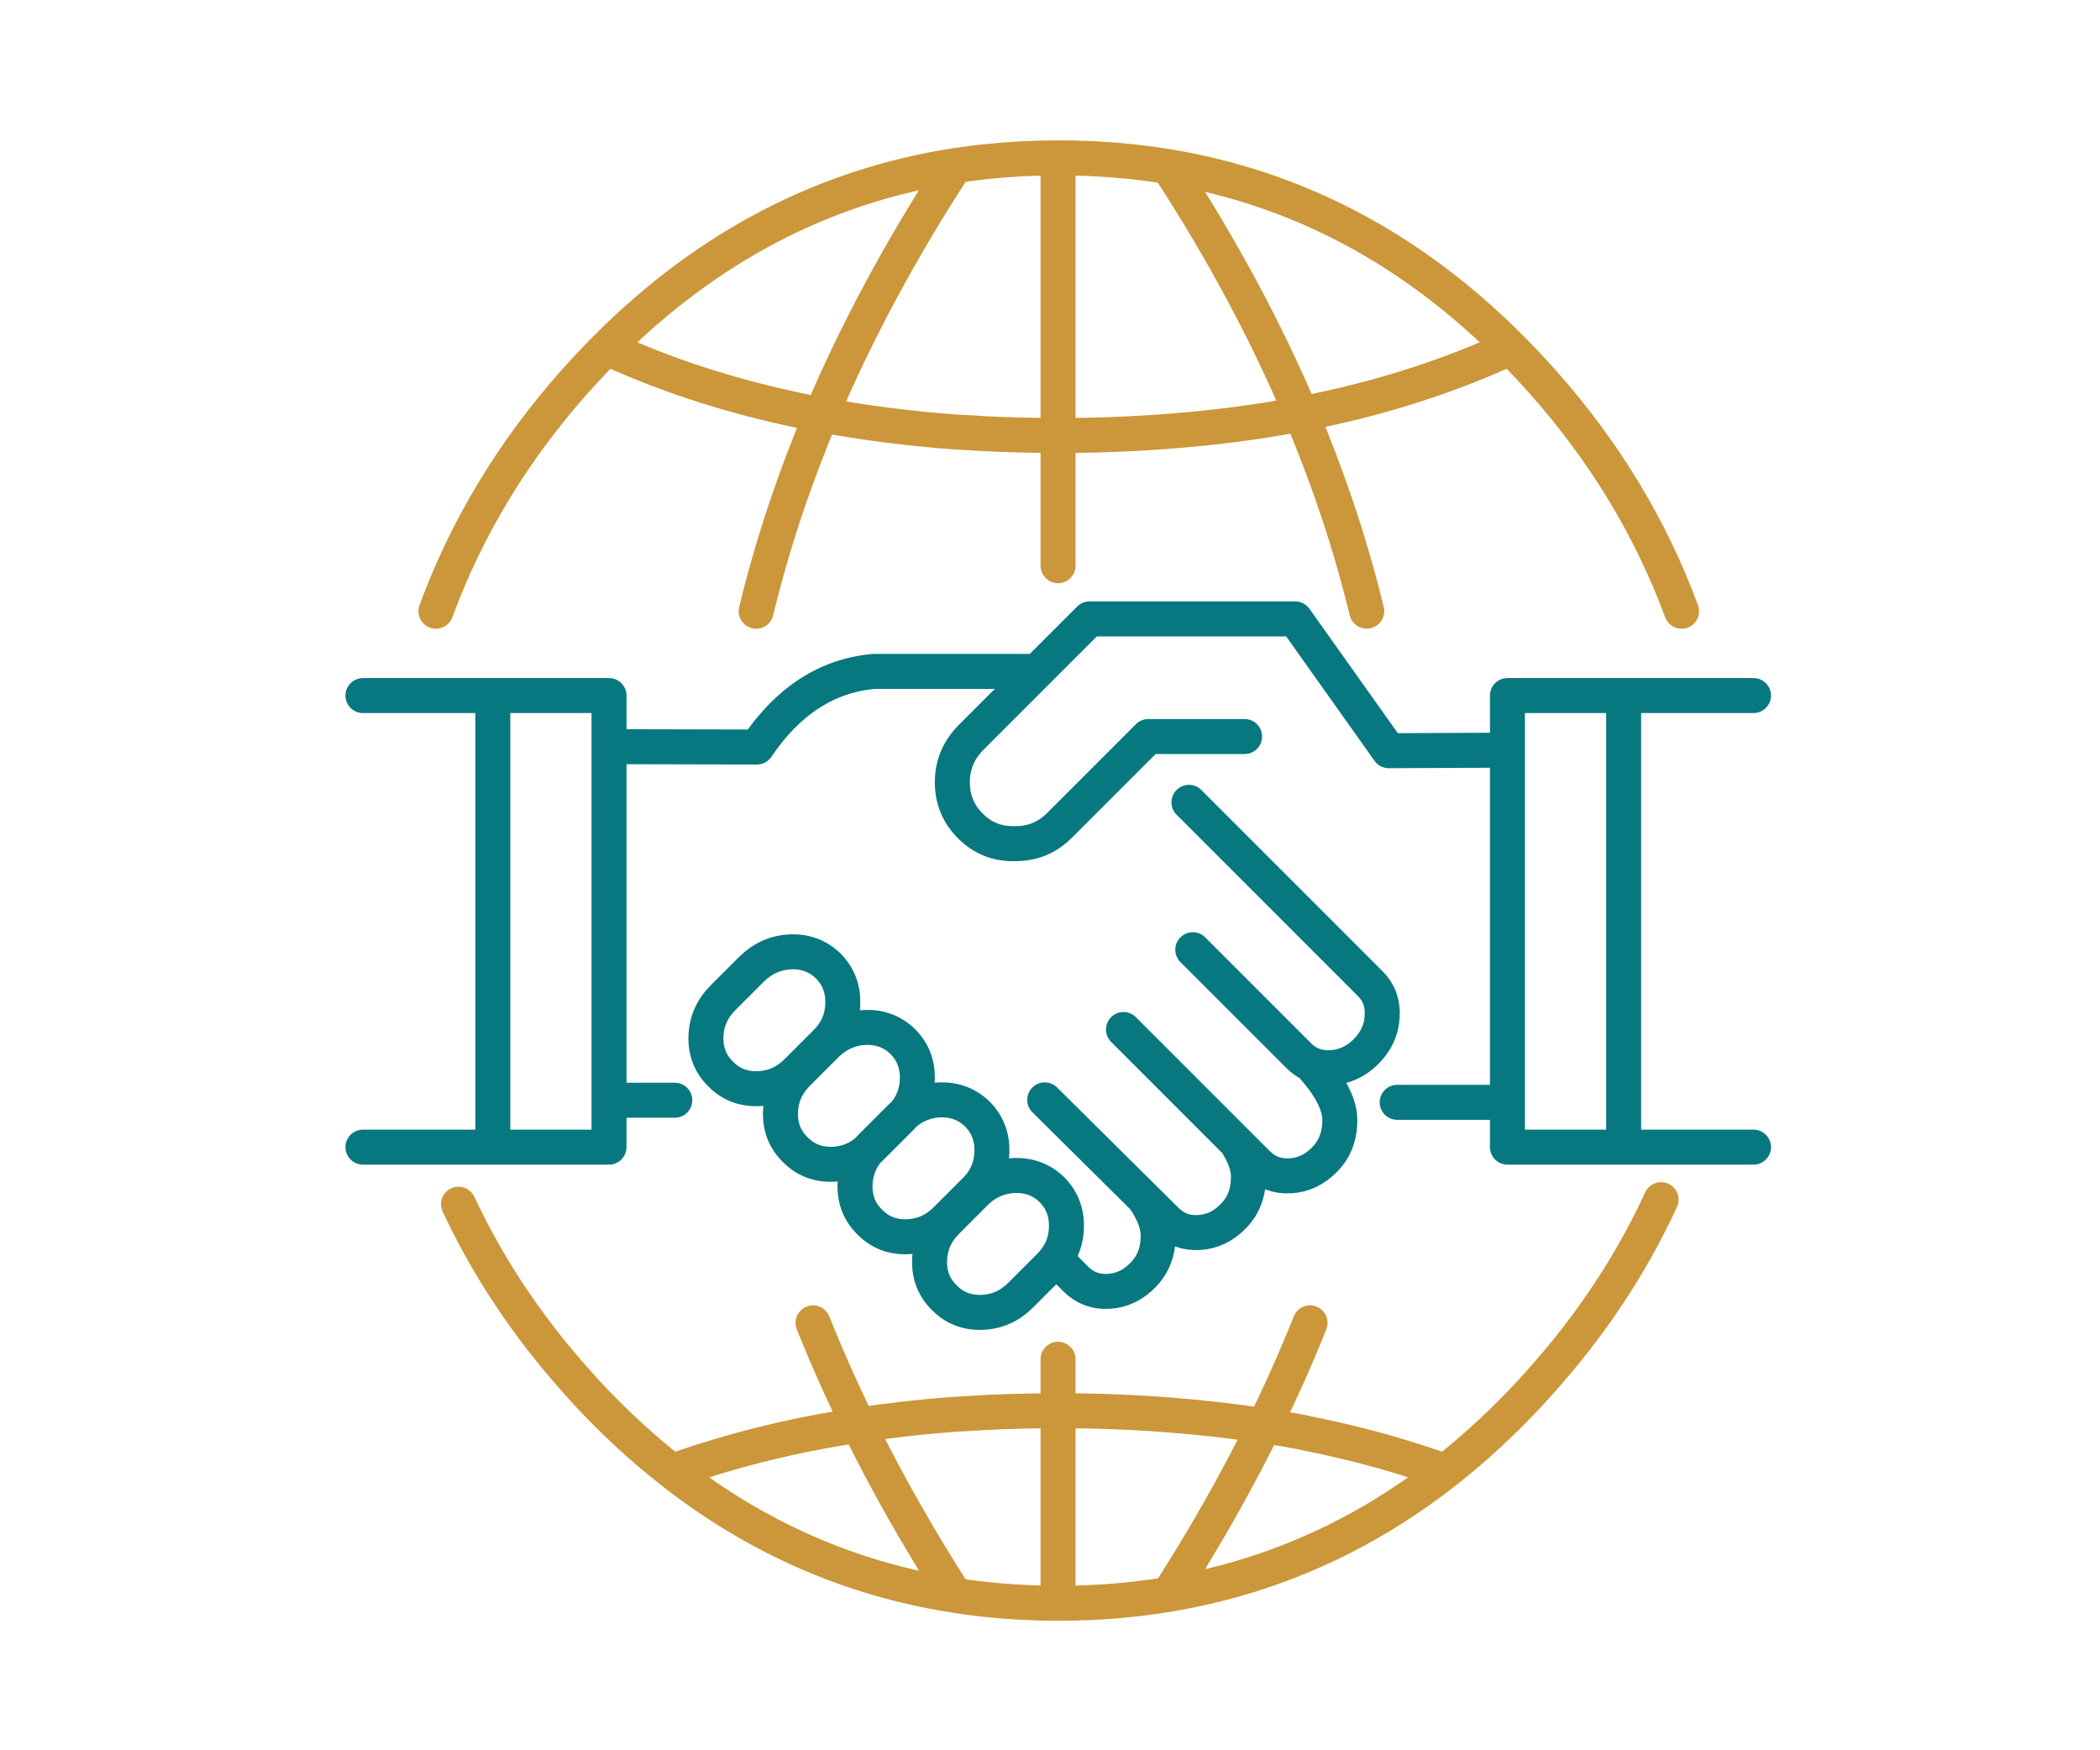
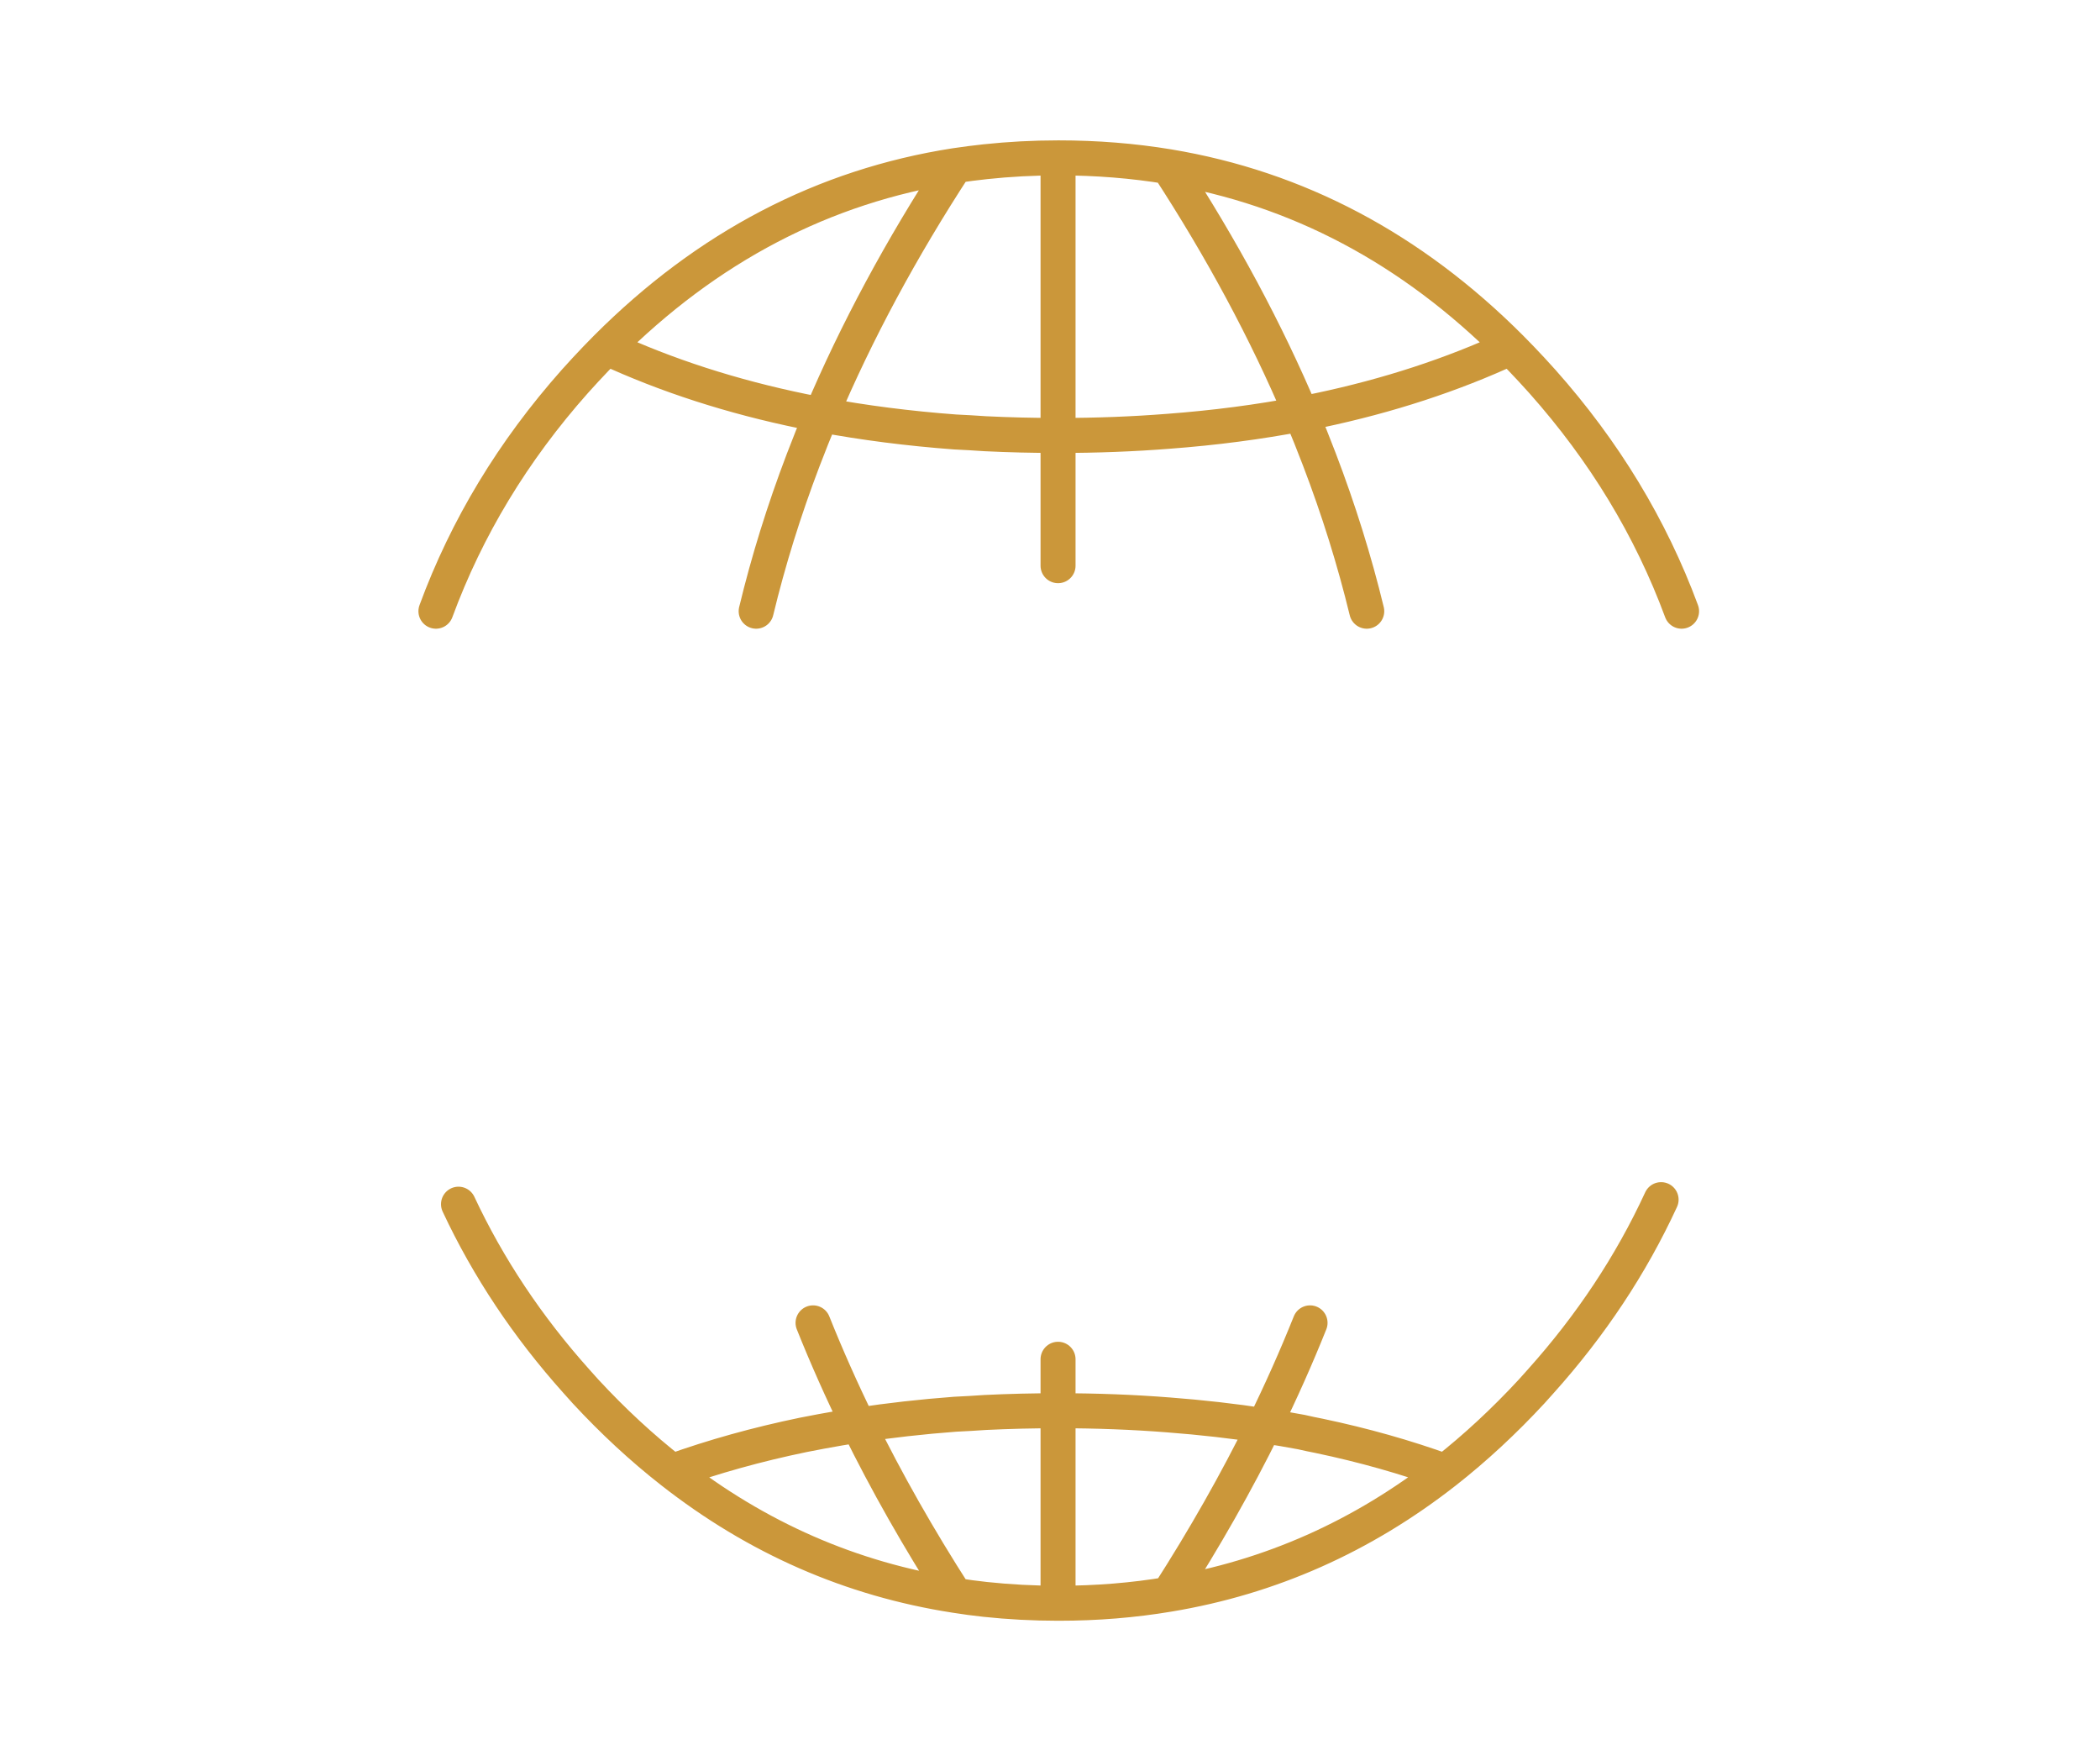
<svg xmlns="http://www.w3.org/2000/svg" xmlns:xlink="http://www.w3.org/1999/xlink" version="1.1" preserveAspectRatio="none" x="0px" y="0px" width="300px" height="250px" viewBox="0 0 300 250">
  <defs>
    <path id="Layer1_0_1_STROKES" stroke="#CB973A" stroke-width="5" stroke-linejoin="round" stroke-linecap="round" fill="none" d=" M 240.225 87.3 Q 233.606 69.401 220.325 54.475 219.572 53.635 218.8 52.8 217.32 51.201 215.8 49.675 203.268 55.477 188.5 58.6 187.195 58.874 185.875 59.125 187.241 62.362 188.475 65.6 192.617 76.441 195.25 87.3 M 185.875 59.125 Q 176.811 60.858 166.95 61.6 159.35 62.2 151.25 62.2 151.2 62.2 151.15 62.2 L 151.15 80.8 M 215.8 49.675 Q 194.544 28.393 166.9 23.8 178.393 41.437 185.875 59.125 M 237.3 171.35 Q 230.866 185.299 220.1 197.3 219.463 198.034 218.8 198.75 212.891 205.134 206.475 210.175 188.682 224.113 166.95 227.725 159.346 229 151.25 229 151.2 229 151.15 229 145.846 228.995 140.75 228.45 138.583 228.217 136.45 227.875 114.164 224.412 96 210.175 89.567 205.143 83.65 198.75 82.988 198.034 82.35 197.3 71.855 185.579 65.5 172 M 62.275 87.3 Q 68.869 69.401 82.125 54.475 82.879 53.635 83.65 52.8 85.13 51.201 86.65 49.675 108.253 28.047 136.475 23.65 138.596 23.332 140.75 23.1 145.846 22.555 151.15 22.55 151.2 22.55 151.25 22.55 159.317 22.55 166.9 23.8 M 151.15 62.2 Q 145.85 62.2 140.75 61.95 138.6 61.8 136.45 61.7 126.471 60.956 117.325 59.25 115.963 62.502 114.725 65.75 110.625 76.517 108.025 87.3 M 117.325 59.25 Q 116.034 59.012 114.75 58.75 99.496 55.619 86.65 49.675 M 151.15 22.55 L 151.15 62.2 M 136.475 23.65 Q 124.872 41.429 117.325 59.25 M 166.95 227.725 Q 174.679 215.675 180.6 203.65 173.962 202.634 166.95 202.1 159.35 201.5 151.25 201.5 151.2 201.5 151.15 201.5 L 151.15 229 M 151.15 201.5 Q 145.85 201.5 140.75 201.75 138.6 201.9 136.45 202 129.324 202.534 122.65 203.55 128.625 215.703 136.45 227.875 M 122.65 203.55 Q 119.966 203.961 117.35 204.45 116.05 204.7 114.75 204.95 104.873 206.99 96 210.175 M 206.475 210.175 Q 197.933 207.083 188.5 205.1 187.2 204.85 185.9 204.55 183.278 204.06 180.6 203.65 184.212 196.295 187.15 188.95 M 151.15 194.15 L 151.15 201.5 M 116.15 188.95 Q 119.068 196.247 122.65 203.55" />
-     <path id="Layer0_0_1_STROKES" stroke="#077880" stroke-width="5" stroke-linejoin="round" stroke-linecap="round" fill="none" d=" M 177.8 105.2 L 164.05 105.2 151.35 117.9 Q 148.7 120.55 144.95 120.5 141.25 120.6 138.65 118 L 138.6 117.95 Q 136 115.35 136.05 111.6 136.1 107.95 138.75 105.3 L 155.65 88.4 185.025 88.4 198.4 107.225 215.35 107.15 215.35 99.35 231.95 99.35 250.5 99.35 M 169.85 114.6 L 195.75 140.5 Q 197.65 142.4 197.45 145.2 197.3 148.05 195.15 150.2 193 152.35 190.15 152.5 188.53 152.588 187.2 151.975 191.355 156.525 191.4 159.9 191.448 163.311 189.3 165.55 187.15 167.797 184.3 167.95 181.55 168.1 179.65 166.2 L 176.525 163.075 Q 178.317 165.775 178.35 168 178.4 171.4 176.25 173.65 174.1 175.9 171.25 176.05 168.5 176.2 166.6 174.3 L 163.375 171.1 Q 165.415 174.017 165.45 176.4 165.5 179.8 163.35 182.05 161.2 184.3 158.35 184.45 155.6 184.6 153.7 182.7 L 150.825 179.825 Q 150.422 180.389 149.9 180.9 L 145.8 185 Q 143.45 187.35 140.25 187.45 137.05 187.55 134.9 185.35 132.7 183.2 132.8 180 132.9 176.8 135.25 174.45 L 139.35 170.35 Q 139.871 169.839 140.425 169.425 L 140.125 169.125 Q 139.731 169.629 139.25 170.1 L 135.15 174.2 Q 132.8 176.55 129.6 176.65 126.4 176.75 124.25 174.55 122.05 172.4 122.15 169.2 122.236 166.456 123.975 164.325 121.801 166.211 118.95 166.3 115.75 166.4 113.6 164.2 111.4 162.05 111.5 158.85 111.6 155.65 113.95 153.3 L 118.05 149.2 Q 120.4 146.9 123.6 146.75 126.8 146.65 129 148.8 131.15 151 131.05 154.2 130.964 156.982 129.225 159.075 131.404 157.233 134.25 157.1 137.45 157 139.65 159.15 141.8 161.35 141.7 164.55 141.621 167.135 140.125 169.125 M 187.2 151.975 Q 186.281 151.531 185.5 150.75 L 170.4 135.65 M 250.5 163.85 L 231.95 163.85 215.35 163.85 215.35 107.15 M 231.95 99.35 L 231.95 163.85 M 214.75 157.45 L 199.6 157.45 M 51.85 99.35 L 70.4 99.35 87 99.35 87 106.65 108.125 106.7 Q 114.822 96.78 124.85 95.9 L 147.35 95.9 M 51.85 163.85 L 70.4 163.85 70.4 99.35 M 118.35 138 Q 120.5 140.2 120.4 143.4 120.3 146.65 117.95 148.95 L 113.85 153.05 Q 111.5 155.4 108.3 155.5 105.1 155.6 102.95 153.4 100.75 151.25 100.85 148.05 100.95 144.85 103.3 142.5 L 107.4 138.4 Q 109.75 136.1 112.95 135.95 116.15 135.85 118.35 138 Z M 96.4 157.15 L 87.25 157.15 M 140.425 169.425 Q 142.41 168.017 144.9 167.9 148.1 167.8 150.3 169.95 152.45 172.15 152.35 175.35 152.272 177.879 150.825 179.825 M 129.225 159.075 Q 128.938 159.419 128.6 159.75 L 124.5 163.85 Q 124.243 164.107 123.975 164.325 124.265 163.985 124.6 163.65 L 128.7 159.55 Q 128.96 159.296 129.225 159.075 Z M 70.4 163.85 L 87 163.85 87 106.65 M 176.525 163.075 L 160.5 147.05 M 163.375 171.1 L 149.25 157.1" />
  </defs>
  <g transform="matrix( 1, 0, 0, 1, 0,0) ">
    <use xlink:href="#Layer1_0_1_STROKES" />
  </g>
  <g transform="matrix( 1, 0, 0, 1, 0,0) ">
    <use xlink:href="#Layer0_0_1_STROKES" />
  </g>
</svg>